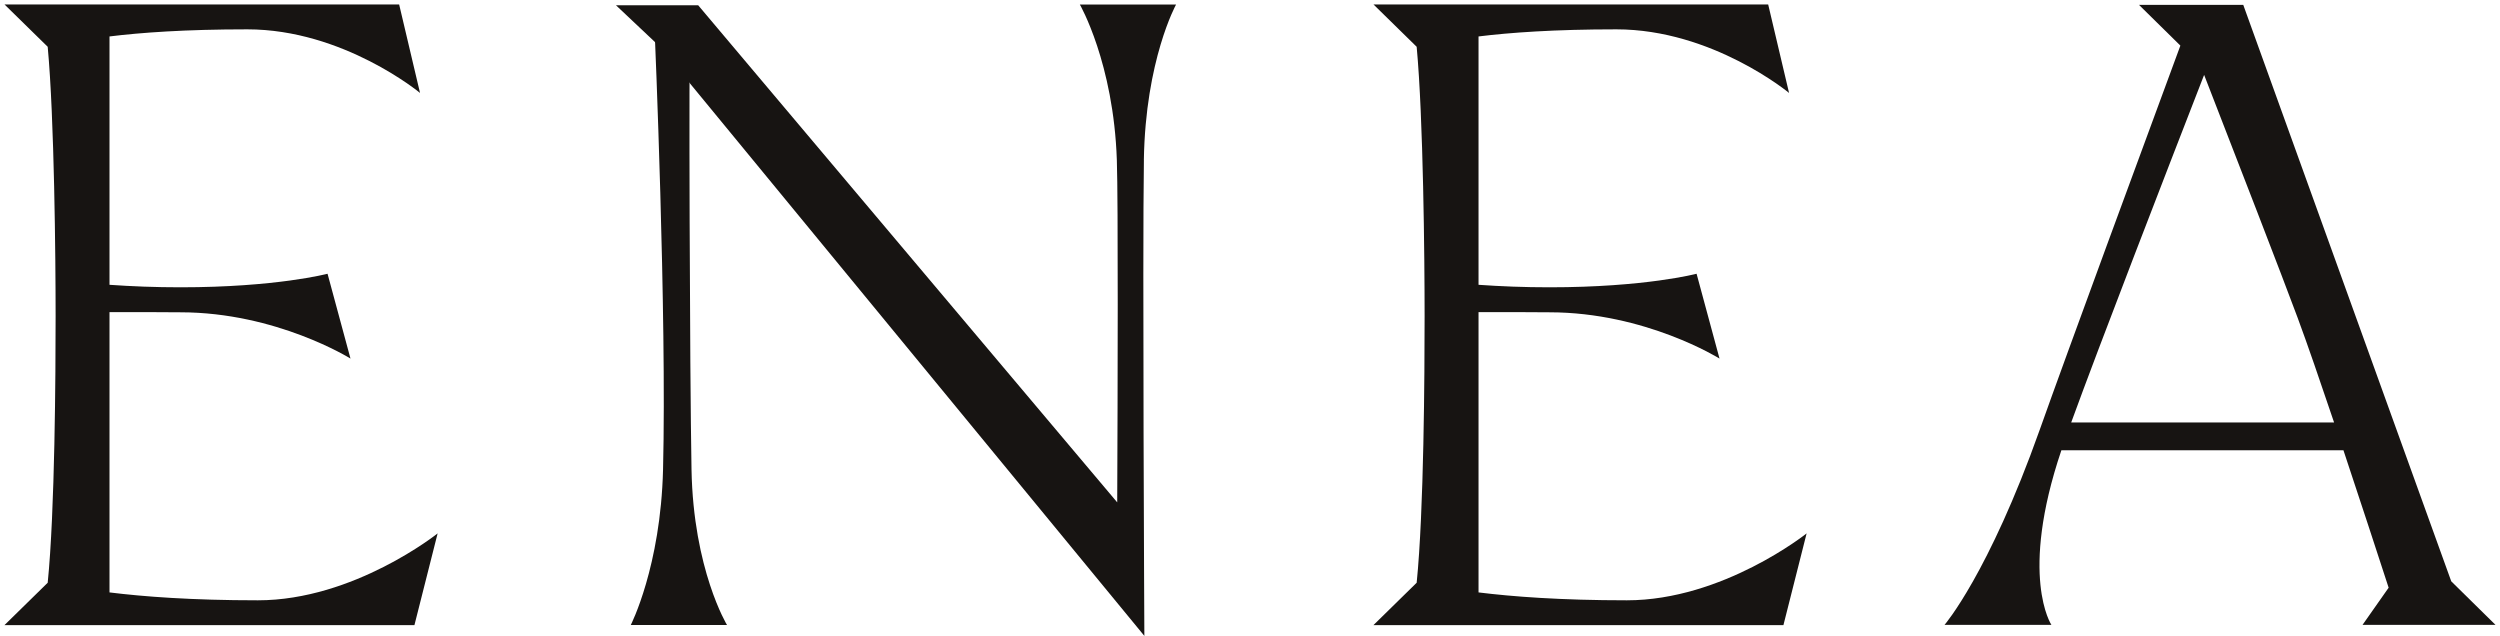
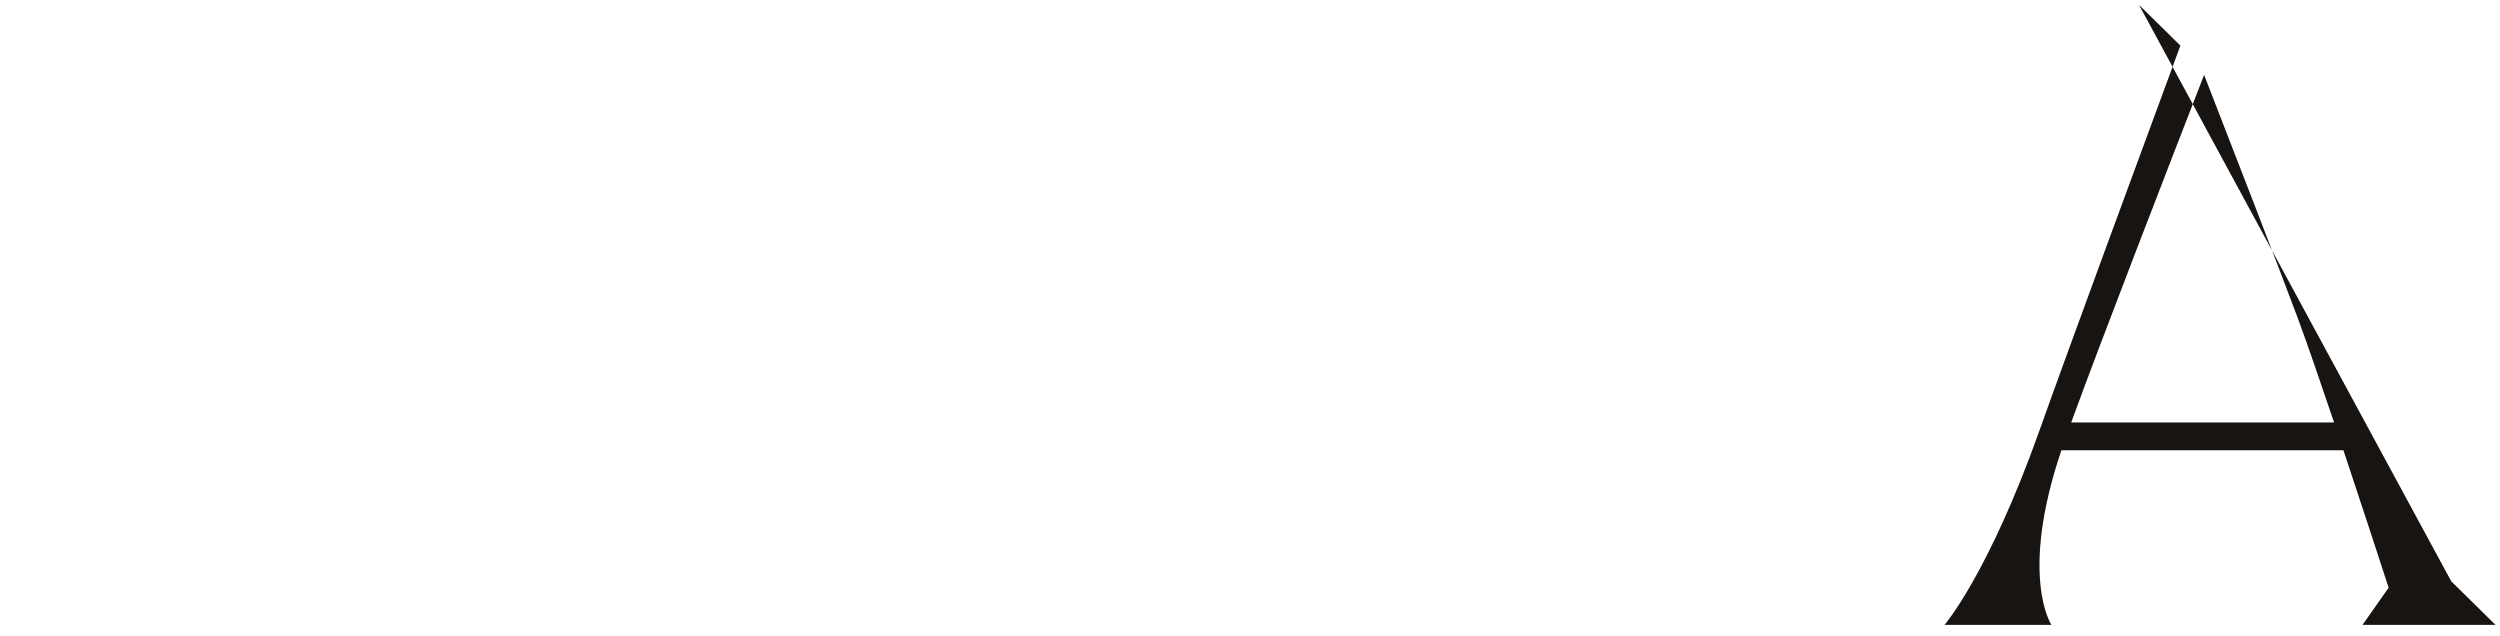
<svg xmlns="http://www.w3.org/2000/svg" fill="none" viewBox="0 0 114 29" height="29" width="114">
-   <path fill="#171412" d="M11.762 27.374C8.737 27.374 6.523 27.204 4.993 27.014L4.993 14.233H6.828L8.227 14.241C12.605 14.241 15.982 16.351 15.982 16.351L14.936 12.483C14.936 12.483 12.605 13.101 8.227 13.101C7.073 13.101 6.003 13.058 4.993 12.987L4.993 1.662C6.409 1.487 8.449 1.338 11.28 1.338C15.658 1.338 19.153 4.238 19.153 4.238L18.201 0.203L0.205 0.203L2.175 2.133C2.478 5.386 2.536 11.794 2.536 14.408C2.536 17.024 2.505 23.316 2.175 26.573L0.203 28.506L18.898 28.506L19.956 24.322C19.956 24.322 16.14 27.374 11.76 27.374H11.762Z" />
-   <path fill="#171412" d="M74.191 27.374C71.165 27.374 68.951 27.204 67.421 27.014V14.233H69.257L70.656 14.241C75.034 14.241 78.41 16.351 78.41 16.351L77.364 12.483C77.364 12.483 75.034 13.101 70.656 13.101C69.501 13.101 68.431 13.058 67.421 12.987V1.662C68.837 1.487 70.878 1.338 73.708 1.338C78.087 1.338 81.581 4.238 81.581 4.238L80.629 0.203L62.631 0.203L64.6 2.133C64.903 5.386 64.962 11.794 64.962 14.408C64.962 17.024 64.931 23.316 64.6 26.573L62.628 28.506L81.324 28.506L82.382 24.322C82.382 24.322 78.566 27.374 74.185 27.374H74.191Z" />
-   <path fill="#171412" d="M31.468 1.31C31.407 2.25 31.452 16.946 31.533 21.406C31.616 25.976 33.152 28.501 33.152 28.501H28.763C28.763 28.501 30.127 25.841 30.235 21.406C30.41 14.367 29.854 1.465 29.854 1.465" />
-   <path fill="#171412" d="M52.16 7.3C52.233 2.731 53.629 0.206 53.629 0.206L49.241 0.206C49.241 0.206 50.779 2.868 50.928 7.3C50.991 9.205 50.968 17.764 50.945 22.908L31.838 0.241L28.089 0.241L30.702 2.706L31.399 3.726L52.183 28.997C52.183 28.997 52.094 11.647 52.162 7.298L52.16 7.3Z" />
-   <path fill="#171412" d="M113.795 28.494L111.777 26.508L102.293 0.223L97.539 0.223L99.425 2.08C97.867 6.302 94.228 16.168 93.009 19.605C90.678 26.171 88.671 28.494 88.671 28.494H93.544C93.544 28.494 92.059 26.272 93.999 20.532L106.861 20.532C107.646 22.888 108.422 25.264 108.922 26.799L107.732 28.494H113.8H113.795ZM94.446 19.266C95.746 15.695 98.773 7.878 100.508 3.415C101.935 7.083 104.121 12.731 104.77 14.484C105.21 15.669 105.808 17.409 106.434 19.264L94.446 19.264V19.266Z" />
+   <path fill="#171412" d="M113.795 28.494L111.777 26.508L97.539 0.223L99.425 2.08C97.867 6.302 94.228 16.168 93.009 19.605C90.678 26.171 88.671 28.494 88.671 28.494H93.544C93.544 28.494 92.059 26.272 93.999 20.532L106.861 20.532C107.646 22.888 108.422 25.264 108.922 26.799L107.732 28.494H113.8H113.795ZM94.446 19.266C95.746 15.695 98.773 7.878 100.508 3.415C101.935 7.083 104.121 12.731 104.77 14.484C105.21 15.669 105.808 17.409 106.434 19.264L94.446 19.264V19.266Z" />
</svg>